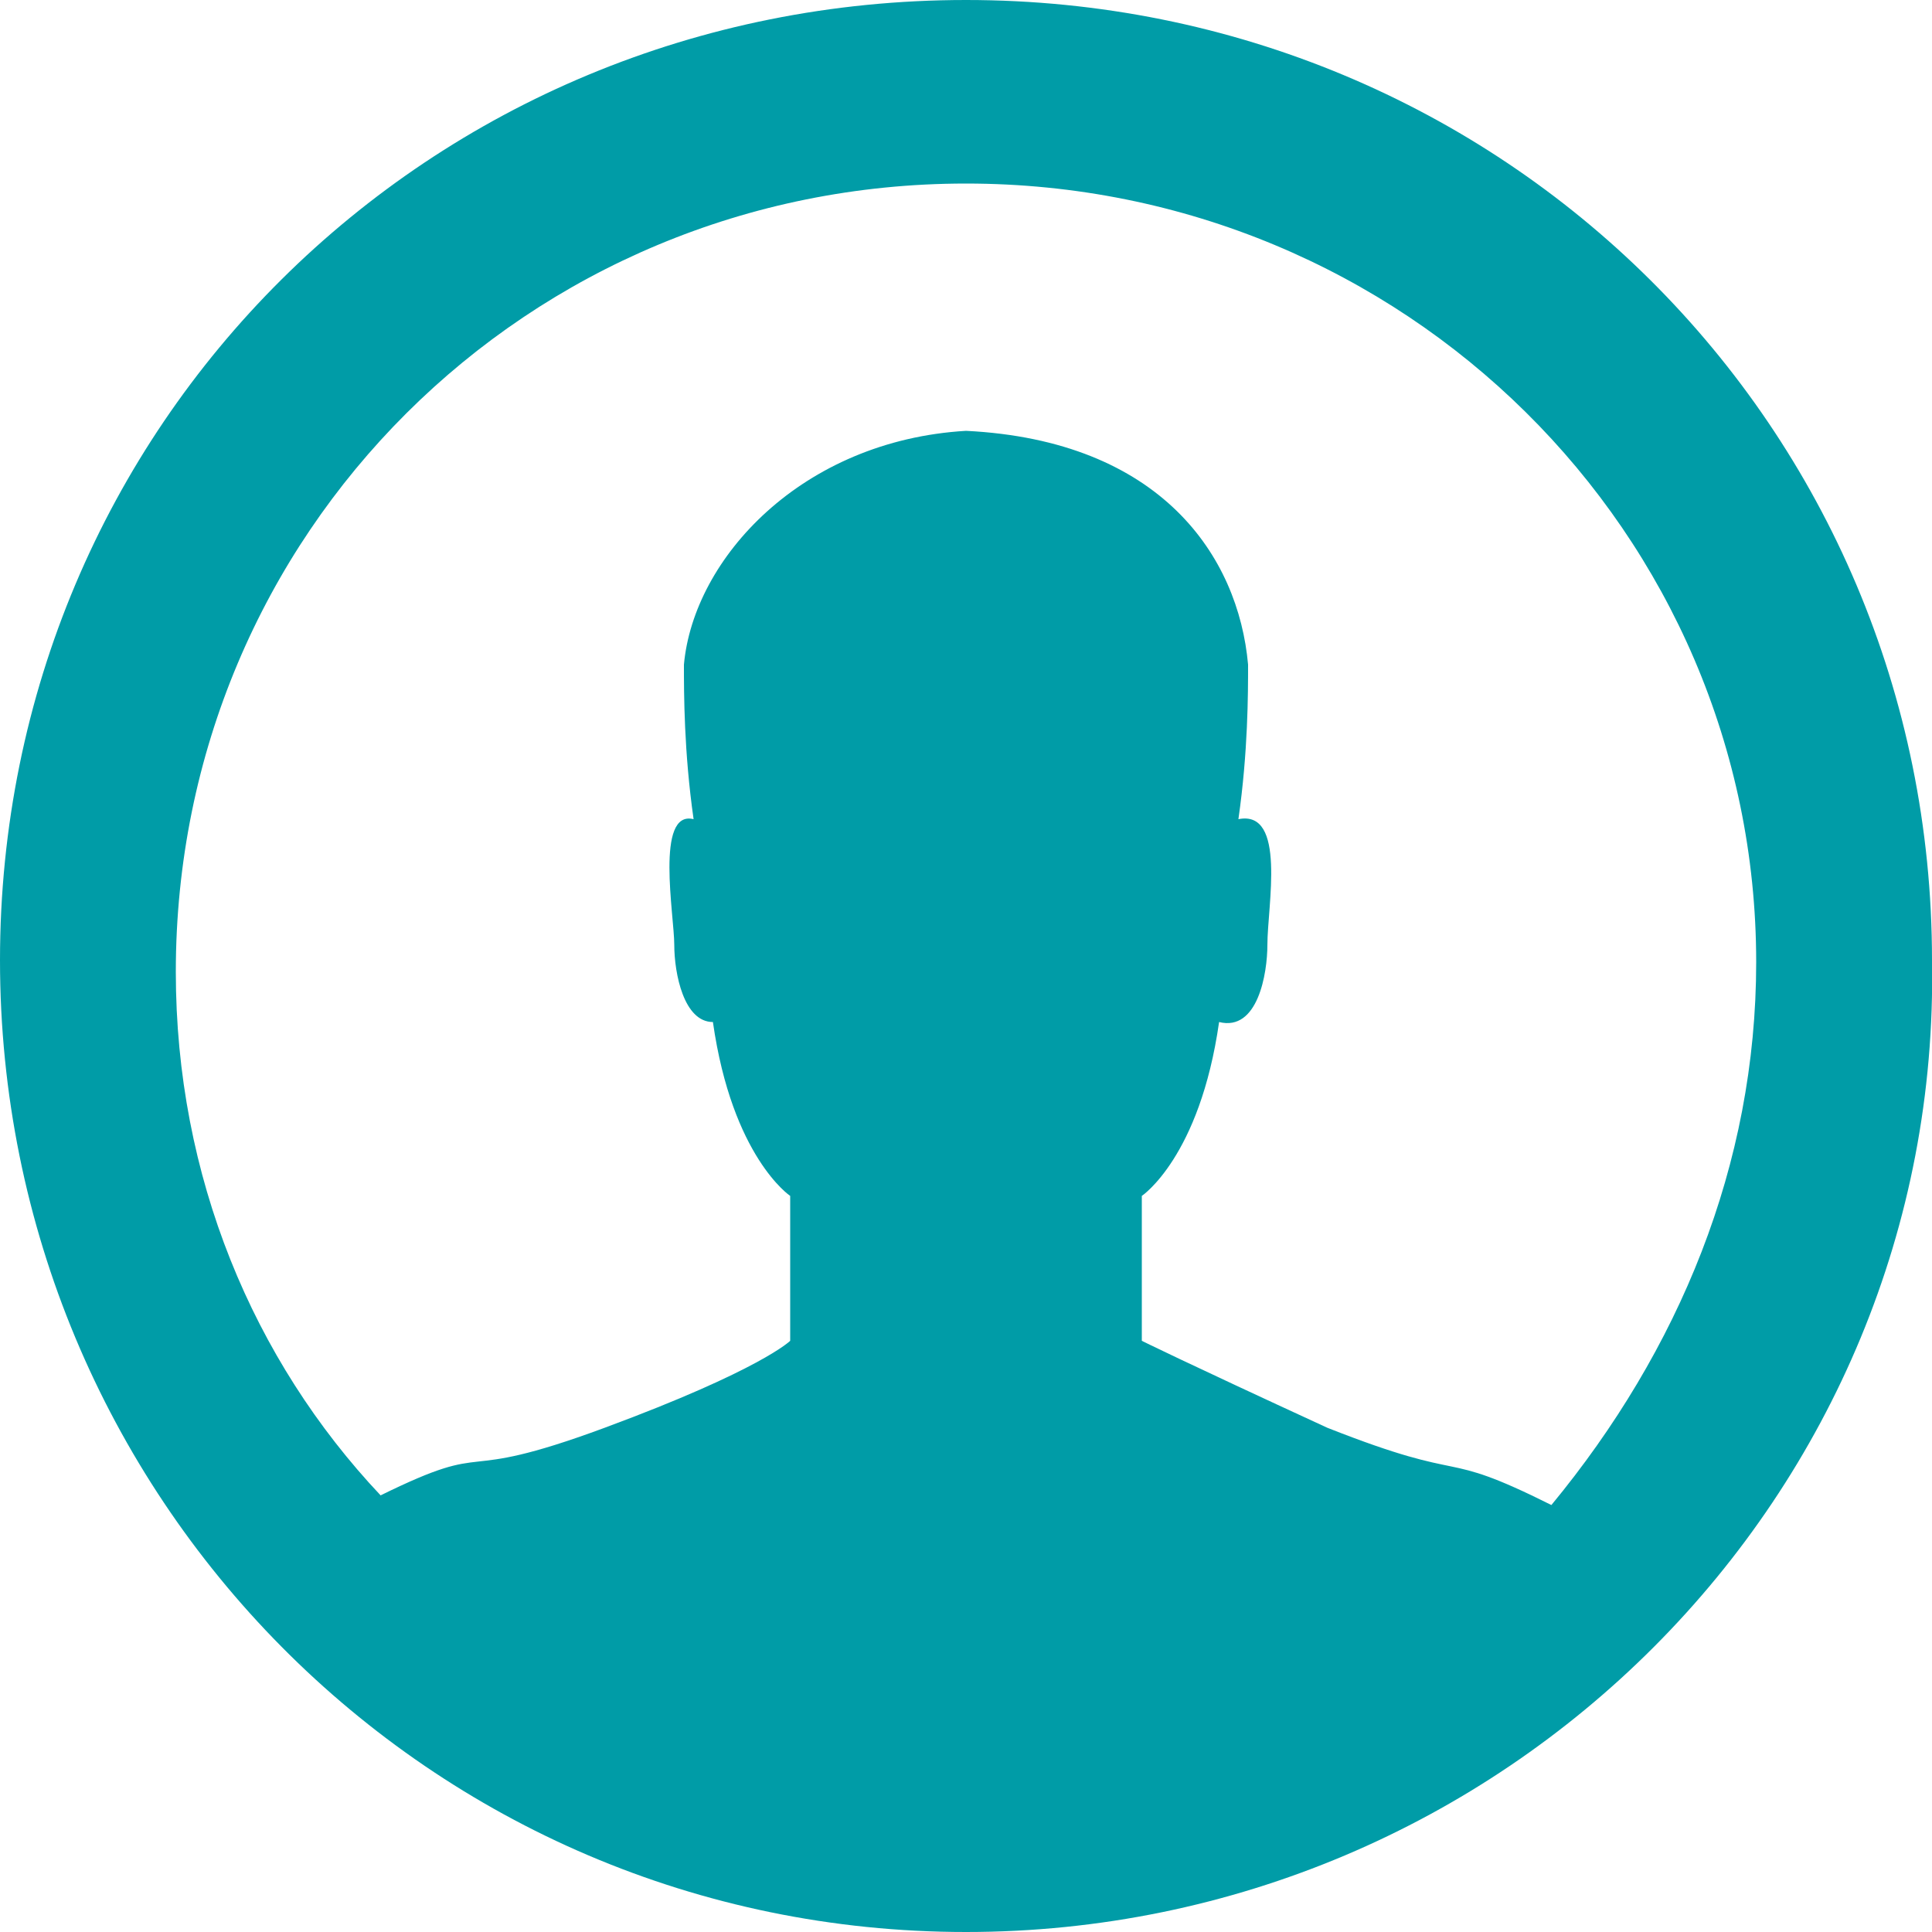
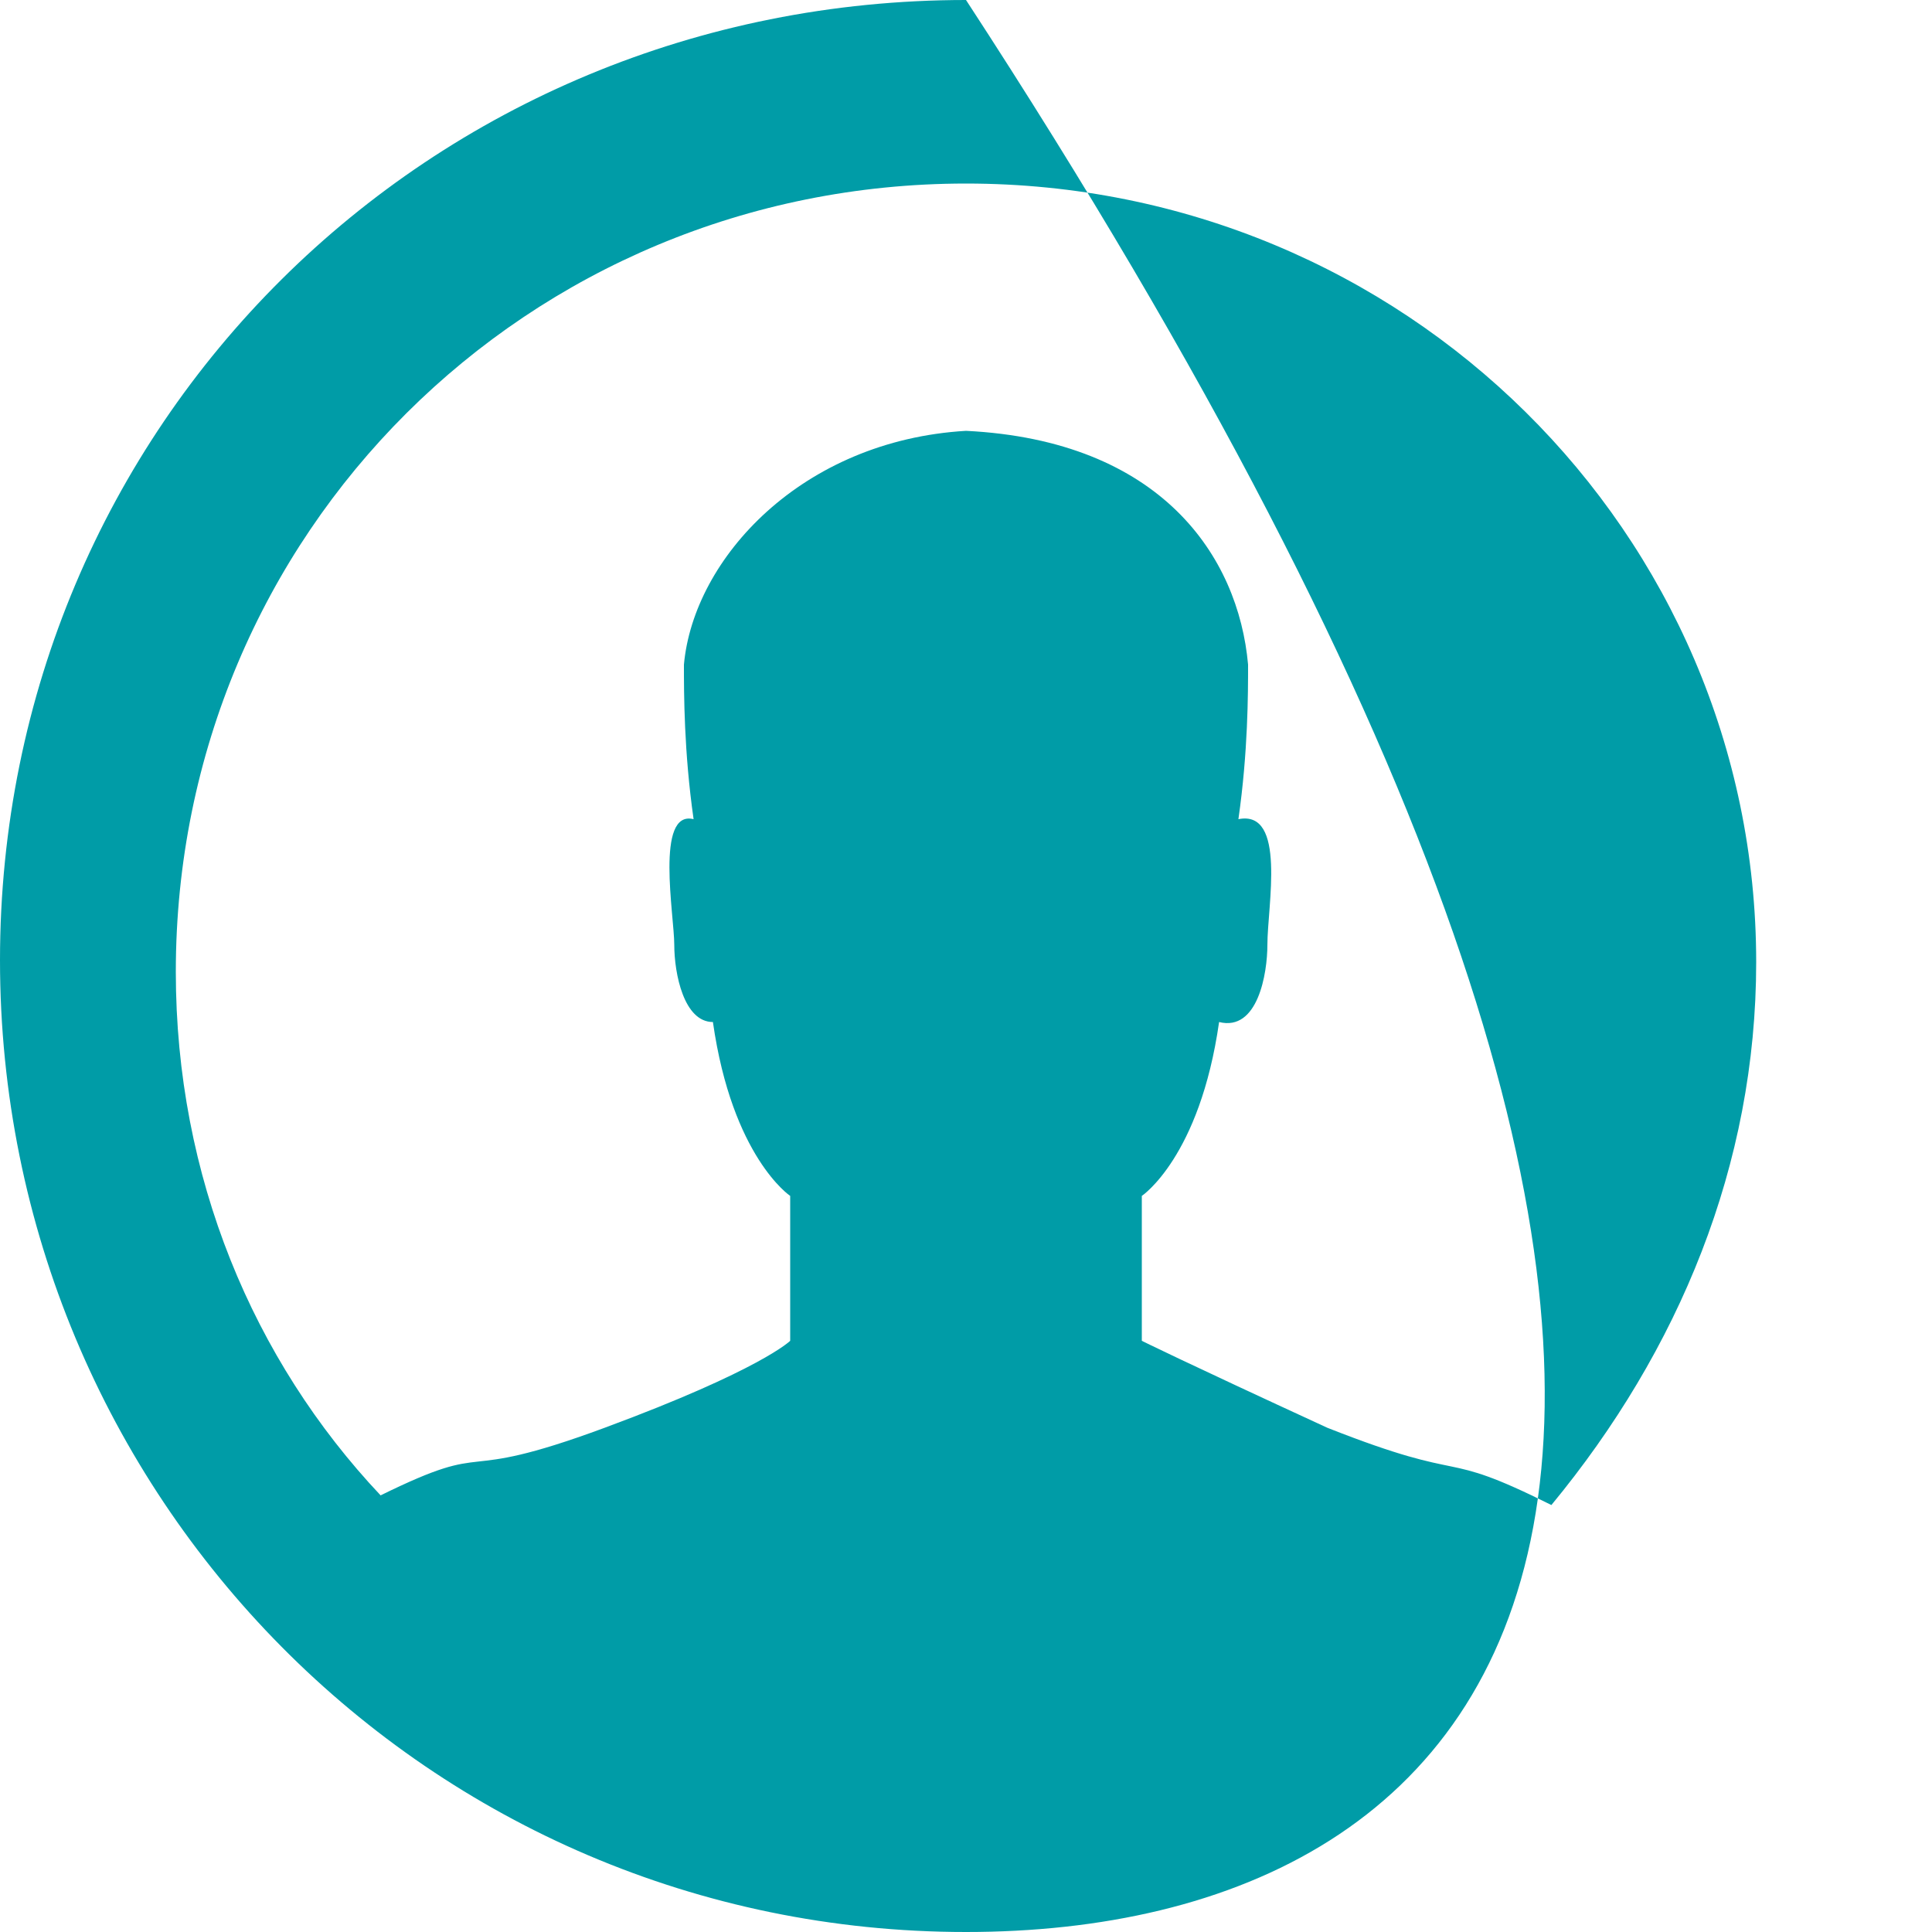
<svg xmlns="http://www.w3.org/2000/svg" version="1.1" id="Layer_1" x="0px" y="0px" viewBox="0 0 100 100" style="enable-background:new 0 0 100 100;" xml:space="preserve">
  <style type="text/css">
	.st0{fill:#009CA7;}
</style>
-   <path class="st0" d="M50,100C22.2,100,0,77.4,0,49.7S22.2,0,50,0s50,22.1,50,49.7C100.5,77.4,77.8,100,50,100 M50,9.5  C27.3,9.5,9.1,27.6,9.1,50.3c0,10.6,4,20.1,10.6,27.1c6.1-3,3.5-0.5,11.6-3.5s9.6-4.5,9.6-4.5v-7.5c0,0-3-2-4-9c-1.5,0-2-2.5-2-4  c0-1.5-1-7,1-6.5c-0.5-3.5-0.5-6.5-0.5-8c0.5-5.5,6.1-11.6,14.6-12.1c10.1,0.5,14.1,6.5,14.6,12.1c0,1.5,0,4.5-0.5,8  c2.5-0.5,1.5,4.5,1.5,6.5c0,1.5-0.5,4.5-2.5,4c-1,7-4,9-4,9v7.5c0,0,2,1,9.6,4.5c7.6,3,5.6,1,11.6,4c6.6-8,10.6-17.6,10.6-28.1  C90.9,27.6,72.7,9.5,50,9.5" />
+   <path class="st0" d="M50,100C22.2,100,0,77.4,0,49.7S22.2,0,50,0C100.5,77.4,77.8,100,50,100 M50,9.5  C27.3,9.5,9.1,27.6,9.1,50.3c0,10.6,4,20.1,10.6,27.1c6.1-3,3.5-0.5,11.6-3.5s9.6-4.5,9.6-4.5v-7.5c0,0-3-2-4-9c-1.5,0-2-2.5-2-4  c0-1.5-1-7,1-6.5c-0.5-3.5-0.5-6.5-0.5-8c0.5-5.5,6.1-11.6,14.6-12.1c10.1,0.5,14.1,6.5,14.6,12.1c0,1.5,0,4.5-0.5,8  c2.5-0.5,1.5,4.5,1.5,6.5c0,1.5-0.5,4.5-2.5,4c-1,7-4,9-4,9v7.5c0,0,2,1,9.6,4.5c7.6,3,5.6,1,11.6,4c6.6-8,10.6-17.6,10.6-28.1  C90.9,27.6,72.7,9.5,50,9.5" />
</svg>